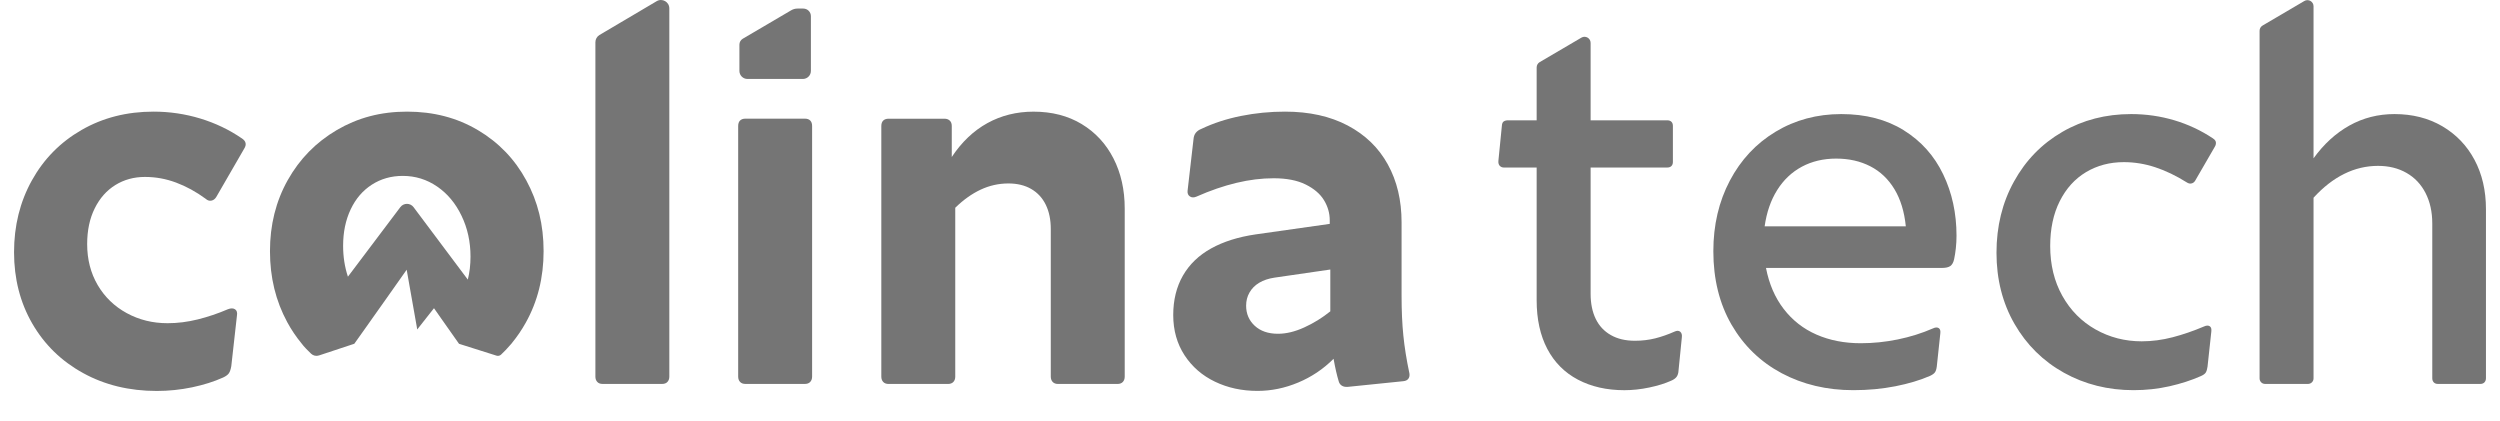
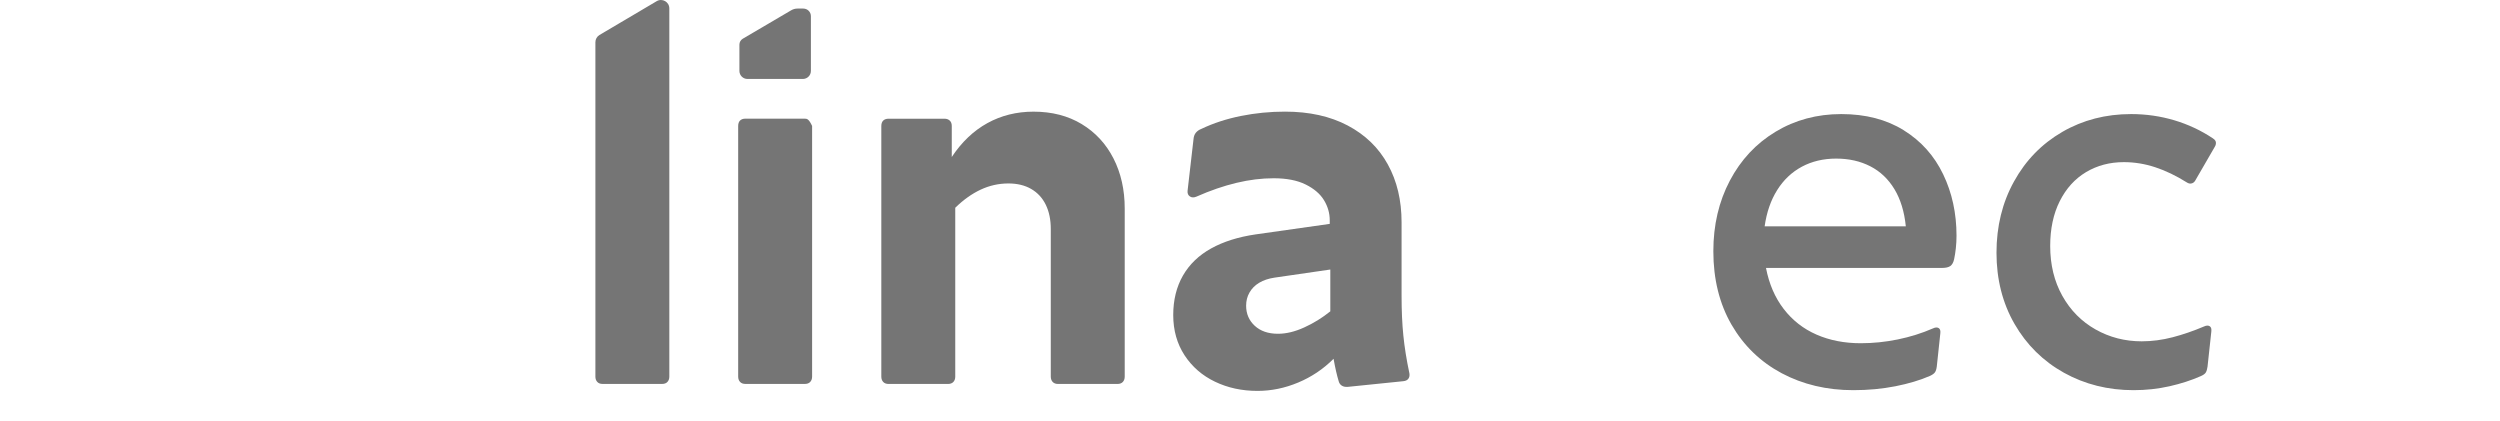
<svg xmlns="http://www.w3.org/2000/svg" width="89" height="15" viewBox="0 0 89 15" fill="none">
-   <path d="M8.609 4.926C8.161 4.618 7.668 4.383 7.13 4.219C6.592 4.056 6.038 3.974 5.467 3.974C4.513 3.974 3.658 4.192 2.902 4.628C2.146 5.063 1.557 5.662 1.134 6.424C0.711 7.186 0.5 8.038 0.5 8.98C0.5 9.922 0.716 10.767 1.148 11.517C1.581 12.266 2.182 12.854 2.955 13.279C3.726 13.705 4.602 13.918 5.582 13.918C6.005 13.918 6.423 13.875 6.836 13.789C7.249 13.702 7.619 13.586 7.946 13.438C8.042 13.393 8.11 13.343 8.148 13.289C8.186 13.235 8.214 13.15 8.234 13.034L8.435 11.237C8.454 11.129 8.432 11.053 8.368 11.011C8.304 10.97 8.22 10.968 8.118 11.007C7.759 11.161 7.399 11.282 7.037 11.372C6.675 11.462 6.318 11.506 5.966 11.506C5.434 11.506 4.949 11.386 4.51 11.146C4.071 10.906 3.727 10.573 3.477 10.147C3.228 9.721 3.103 9.235 3.103 8.691C3.103 8.204 3.192 7.78 3.372 7.418C3.551 7.056 3.796 6.78 4.107 6.587C4.418 6.395 4.769 6.299 5.159 6.299C5.549 6.299 5.907 6.366 6.269 6.5C6.63 6.635 6.981 6.827 7.321 7.076C7.385 7.134 7.452 7.157 7.522 7.143C7.593 7.131 7.65 7.089 7.696 7.018L8.695 5.289C8.739 5.219 8.756 5.153 8.742 5.092C8.73 5.031 8.685 4.976 8.608 4.924L8.609 4.926Z" fill="#757575" />
  <path d="M38.509 4.417C38.019 4.122 37.448 3.975 36.794 3.975C36.192 3.975 35.644 4.111 35.151 4.383C34.658 4.655 34.235 5.058 33.883 5.589V4.484C33.883 4.401 33.859 4.337 33.811 4.293C33.763 4.248 33.7 4.226 33.623 4.226H31.635C31.552 4.226 31.488 4.248 31.442 4.293C31.398 4.337 31.375 4.402 31.375 4.484V13.41C31.375 13.486 31.398 13.549 31.442 13.597C31.487 13.645 31.551 13.669 31.635 13.669H33.748C33.832 13.669 33.895 13.645 33.94 13.597C33.985 13.549 34.007 13.486 34.007 13.41V7.396C34.295 7.114 34.597 6.899 34.91 6.752C35.224 6.605 35.554 6.531 35.9 6.531C36.214 6.531 36.484 6.596 36.712 6.728C36.939 6.86 37.111 7.047 37.23 7.29C37.349 7.534 37.408 7.822 37.408 8.155V13.41C37.408 13.486 37.431 13.549 37.475 13.597C37.52 13.645 37.584 13.669 37.667 13.669H39.78C39.864 13.669 39.928 13.645 39.973 13.597C40.017 13.549 40.04 13.486 40.04 13.41V7.425C40.04 6.758 39.907 6.164 39.641 5.643C39.375 5.121 38.998 4.713 38.508 4.417L38.509 4.417Z" fill="#757575" />
  <path d="M49.959 11.944C49.917 11.53 49.896 11.055 49.896 10.517V7.913C49.896 7.132 49.733 6.445 49.406 5.853C49.08 5.26 48.604 4.799 47.98 4.469C47.355 4.139 46.61 3.974 45.746 3.974C45.214 3.974 44.692 4.025 44.179 4.128C43.667 4.231 43.196 4.384 42.767 4.589C42.683 4.621 42.618 4.668 42.57 4.728C42.521 4.789 42.495 4.867 42.488 4.964L42.277 6.798C42.27 6.888 42.299 6.954 42.363 6.995C42.427 7.037 42.504 7.038 42.593 7C43.086 6.782 43.561 6.619 44.016 6.51C44.471 6.401 44.912 6.346 45.341 6.346C45.802 6.346 46.182 6.42 46.479 6.567C46.777 6.714 46.995 6.9 47.133 7.125C47.27 7.349 47.339 7.589 47.339 7.845V7.97L44.697 8.345C44.083 8.435 43.555 8.601 43.117 8.844C42.678 9.088 42.344 9.409 42.113 9.81C41.883 10.211 41.767 10.68 41.767 11.217C41.767 11.755 41.902 12.239 42.171 12.649C42.44 13.059 42.802 13.373 43.257 13.59C43.712 13.808 44.214 13.916 44.765 13.916C45.258 13.916 45.742 13.817 46.216 13.618C46.69 13.42 47.11 13.138 47.475 12.773C47.532 13.094 47.593 13.359 47.657 13.571C47.676 13.642 47.713 13.694 47.768 13.729C47.822 13.764 47.894 13.779 47.984 13.772L49.953 13.571C50.036 13.564 50.097 13.536 50.136 13.485C50.175 13.433 50.187 13.369 50.175 13.292C50.072 12.805 50 12.355 49.959 11.942V11.944ZM47.359 11.084C47.071 11.315 46.763 11.506 46.432 11.656C46.102 11.807 45.79 11.882 45.496 11.882C45.15 11.882 44.874 11.787 44.67 11.599C44.465 11.41 44.362 11.171 44.362 10.883C44.362 10.709 44.402 10.553 44.483 10.412C44.563 10.272 44.678 10.156 44.828 10.066C44.978 9.976 45.16 9.916 45.371 9.884L47.359 9.595V11.084Z" fill="#757575" />
-   <path d="M17.014 4.633C16.274 4.193 15.434 3.974 14.492 3.974C13.55 3.974 12.737 4.193 11.993 4.628C11.251 5.063 10.668 5.657 10.245 6.41C9.822 7.162 9.611 8.006 9.611 8.942C9.611 9.878 9.816 10.712 10.225 11.468C10.375 11.745 10.547 11.998 10.741 12.233C10.816 12.338 10.966 12.488 11.074 12.591C11.149 12.663 11.257 12.687 11.356 12.654L12.613 12.238L13.063 11.605L13.344 11.207L13.722 10.674L14.478 9.602L14.569 10.12L14.835 11.622L14.853 11.73L14.947 11.61L15.45 10.972L15.704 11.335L15.988 11.738L16.341 12.239L17.675 12.661C17.732 12.679 17.794 12.665 17.837 12.625C17.947 12.521 18.053 12.412 18.152 12.296C18.16 12.287 18.168 12.278 18.176 12.269C18.197 12.248 18.216 12.225 18.235 12.202L18.233 12.2C18.413 11.981 18.575 11.743 18.718 11.486C19.14 10.731 19.352 9.882 19.352 8.941C19.352 8 19.148 7.179 18.737 6.424C18.328 5.668 17.753 5.071 17.013 4.632L17.014 4.633ZM16.654 9.954C16.654 9.954 15.283 8.123 14.722 7.374C14.605 7.218 14.37 7.218 14.252 7.374C13.704 8.102 12.386 9.849 12.386 9.85C12.272 9.508 12.215 9.141 12.215 8.75C12.215 8.263 12.305 7.831 12.484 7.453C12.663 7.075 12.914 6.782 13.238 6.574C13.561 6.366 13.928 6.262 14.339 6.262C14.787 6.262 15.194 6.388 15.563 6.641C15.931 6.894 16.221 7.241 16.432 7.684C16.645 8.125 16.75 8.609 16.75 9.133C16.75 9.427 16.718 9.701 16.654 9.955V9.954Z" fill="#757575" />
-   <path d="M28.652 4.224H26.539C26.456 4.224 26.392 4.246 26.346 4.291C26.302 4.336 26.279 4.4 26.279 4.483V13.408C26.279 13.485 26.302 13.547 26.346 13.596C26.391 13.644 26.455 13.668 26.539 13.668H28.652C28.736 13.668 28.8 13.644 28.844 13.596C28.889 13.547 28.911 13.485 28.911 13.408V4.483C28.911 4.4 28.889 4.336 28.844 4.291C28.8 4.246 28.735 4.224 28.652 4.224Z" fill="#757575" />
+   <path d="M28.652 4.224H26.539C26.456 4.224 26.392 4.246 26.346 4.291C26.302 4.336 26.279 4.4 26.279 4.483V13.408C26.279 13.485 26.302 13.547 26.346 13.596C26.391 13.644 26.455 13.668 26.539 13.668H28.652C28.736 13.668 28.8 13.644 28.844 13.596C28.889 13.547 28.911 13.485 28.911 13.408V4.483C28.8 4.246 28.735 4.224 28.652 4.224Z" fill="#757575" />
  <path d="M23.378 0.042L21.342 1.245C21.252 1.299 21.196 1.397 21.196 1.502V13.409C21.196 13.485 21.218 13.548 21.263 13.596C21.307 13.645 21.371 13.668 21.455 13.668H23.569C23.652 13.668 23.716 13.645 23.761 13.596C23.805 13.548 23.828 13.485 23.828 13.409V0.299C23.828 0.068 23.576 -0.076 23.378 0.042Z" fill="#757575" />
  <path d="M67.774 4.637C67.155 4.253 66.414 4.061 65.549 4.061C64.685 4.061 63.905 4.271 63.21 4.69C62.515 5.109 61.972 5.691 61.581 6.434C61.19 7.177 60.995 8.013 60.995 8.942C60.995 9.941 61.212 10.813 61.643 11.56C62.076 12.306 62.67 12.881 63.425 13.285C64.181 13.688 65.033 13.89 65.981 13.89C66.506 13.89 67.004 13.843 67.475 13.751C67.946 13.658 68.358 13.534 68.71 13.381C68.793 13.342 68.851 13.301 68.883 13.256C68.915 13.212 68.938 13.141 68.95 13.045L69.075 11.873C69.088 11.777 69.069 11.713 69.018 11.68C68.967 11.648 68.899 11.651 68.816 11.69C68.419 11.863 68.001 11.994 67.562 12.084C67.124 12.174 66.684 12.219 66.241 12.219C65.659 12.219 65.133 12.116 64.666 11.911C64.198 11.706 63.81 11.402 63.499 10.998C63.188 10.594 62.979 10.108 62.869 9.538H69.143C69.271 9.538 69.367 9.515 69.431 9.471C69.495 9.426 69.54 9.346 69.566 9.231C69.591 9.116 69.612 8.984 69.628 8.837C69.644 8.69 69.652 8.542 69.652 8.395C69.652 7.594 69.494 6.864 69.176 6.204C68.86 5.545 68.392 5.022 67.774 4.638V4.637ZM62.821 8.058C62.892 7.558 63.04 7.128 63.268 6.766C63.495 6.404 63.788 6.127 64.147 5.934C64.505 5.743 64.912 5.646 65.367 5.646C65.822 5.646 66.227 5.737 66.583 5.92C66.938 6.102 67.225 6.375 67.443 6.736C67.661 7.098 67.795 7.538 67.847 8.057H62.822L62.821 8.058Z" fill="#757575" />
  <path d="M78.78 4.926C78.357 4.644 77.899 4.429 77.406 4.282C76.912 4.135 76.4 4.061 75.869 4.061C74.966 4.061 74.149 4.272 73.419 4.695C72.689 5.118 72.116 5.705 71.7 6.458C71.283 7.21 71.075 8.058 71.075 8.999C71.075 9.94 71.29 10.792 71.719 11.535C72.148 12.278 72.734 12.856 73.477 13.27C74.22 13.683 75.047 13.89 75.956 13.89C76.397 13.89 76.823 13.843 77.234 13.751C77.643 13.658 78.015 13.538 78.348 13.39C78.438 13.351 78.497 13.308 78.526 13.261C78.555 13.212 78.576 13.144 78.588 13.054L78.723 11.805C78.735 11.709 78.716 11.645 78.665 11.613C78.614 11.581 78.547 11.584 78.464 11.622C78.086 11.782 77.713 11.911 77.344 12.007C76.977 12.102 76.609 12.151 76.244 12.151C75.649 12.151 75.101 12.01 74.601 11.728C74.102 11.446 73.708 11.048 73.419 10.532C73.131 10.017 72.987 9.425 72.987 8.759C72.987 8.145 73.1 7.612 73.328 7.16C73.555 6.708 73.868 6.364 74.264 6.127C74.662 5.89 75.11 5.772 75.609 5.772C75.987 5.772 76.36 5.833 76.729 5.955C77.097 6.076 77.47 6.256 77.849 6.493C77.906 6.531 77.962 6.544 78.016 6.531C78.071 6.519 78.114 6.487 78.146 6.436L78.847 5.225C78.879 5.174 78.891 5.121 78.886 5.067C78.879 5.013 78.844 4.966 78.78 4.928V4.926Z" fill="#757575" />
-   <path d="M88.092 5.689C87.82 5.18 87.437 4.782 86.944 4.493C86.45 4.205 85.884 4.061 85.244 4.061C84.661 4.061 84.126 4.197 83.639 4.469C83.153 4.741 82.727 5.13 82.362 5.636V1.561C82.362 1.561 82.362 1.558 82.362 1.557V0.223C82.362 0.055 82.179 -0.05 82.034 0.036L80.548 0.909C80.481 0.948 80.441 1.019 80.441 1.096V13.466C80.441 13.524 80.46 13.572 80.498 13.611C80.536 13.649 80.584 13.668 80.642 13.668H82.16C82.218 13.668 82.266 13.648 82.304 13.611C82.343 13.572 82.362 13.524 82.362 13.466V7.039C82.707 6.661 83.072 6.378 83.457 6.188C83.841 5.999 84.241 5.905 84.657 5.905C85.042 5.905 85.379 5.988 85.671 6.155C85.963 6.321 86.189 6.56 86.349 6.871C86.508 7.181 86.589 7.542 86.589 7.952V13.466C86.589 13.524 86.606 13.572 86.641 13.611C86.676 13.649 86.726 13.668 86.79 13.668H88.299C88.362 13.668 88.412 13.648 88.447 13.611C88.482 13.572 88.5 13.524 88.5 13.466V7.442C88.5 6.783 88.364 6.198 88.092 5.689V5.689Z" fill="#757575" />
-   <path d="M59.816 11.809C59.764 11.767 59.697 11.766 59.614 11.805C59.384 11.907 59.155 11.987 58.927 12.045C58.7 12.102 58.458 12.131 58.202 12.131C57.868 12.131 57.583 12.064 57.347 11.929C57.109 11.795 56.93 11.603 56.808 11.353C56.687 11.104 56.626 10.805 56.626 10.46V5.964H59.354C59.418 5.964 59.468 5.946 59.502 5.911C59.538 5.876 59.555 5.826 59.555 5.762V4.484C59.555 4.42 59.538 4.37 59.502 4.335C59.468 4.301 59.418 4.283 59.354 4.283H56.626V2.882C56.626 2.882 56.626 2.879 56.626 2.878V1.527C56.626 1.359 56.443 1.254 56.298 1.34L54.812 2.212C54.745 2.252 54.705 2.323 54.705 2.4V4.283H53.688C53.624 4.283 53.573 4.296 53.534 4.322C53.496 4.347 53.473 4.396 53.468 4.466L53.343 5.725C53.336 5.801 53.352 5.861 53.391 5.903C53.43 5.944 53.481 5.965 53.545 5.965H54.705V10.692C54.705 11.364 54.832 11.941 55.084 12.421C55.337 12.901 55.701 13.266 56.175 13.516C56.649 13.766 57.2 13.891 57.828 13.891C58.116 13.891 58.412 13.859 58.716 13.795C59.02 13.731 59.278 13.65 59.489 13.555C59.566 13.523 59.625 13.484 59.667 13.439C59.709 13.395 59.735 13.334 59.749 13.256L59.873 12.017C59.886 11.921 59.867 11.852 59.816 11.81L59.816 11.809Z" fill="#757575" />
  <path d="M26.61 2.811H28.582C28.74 2.811 28.868 2.683 28.868 2.525V0.575C28.868 0.426 28.747 0.305 28.597 0.305H28.391C28.312 0.305 28.235 0.326 28.167 0.366L26.444 1.378C26.369 1.422 26.323 1.502 26.323 1.588V2.525C26.323 2.683 26.451 2.811 26.61 2.811Z" fill="#757575" />
</svg>